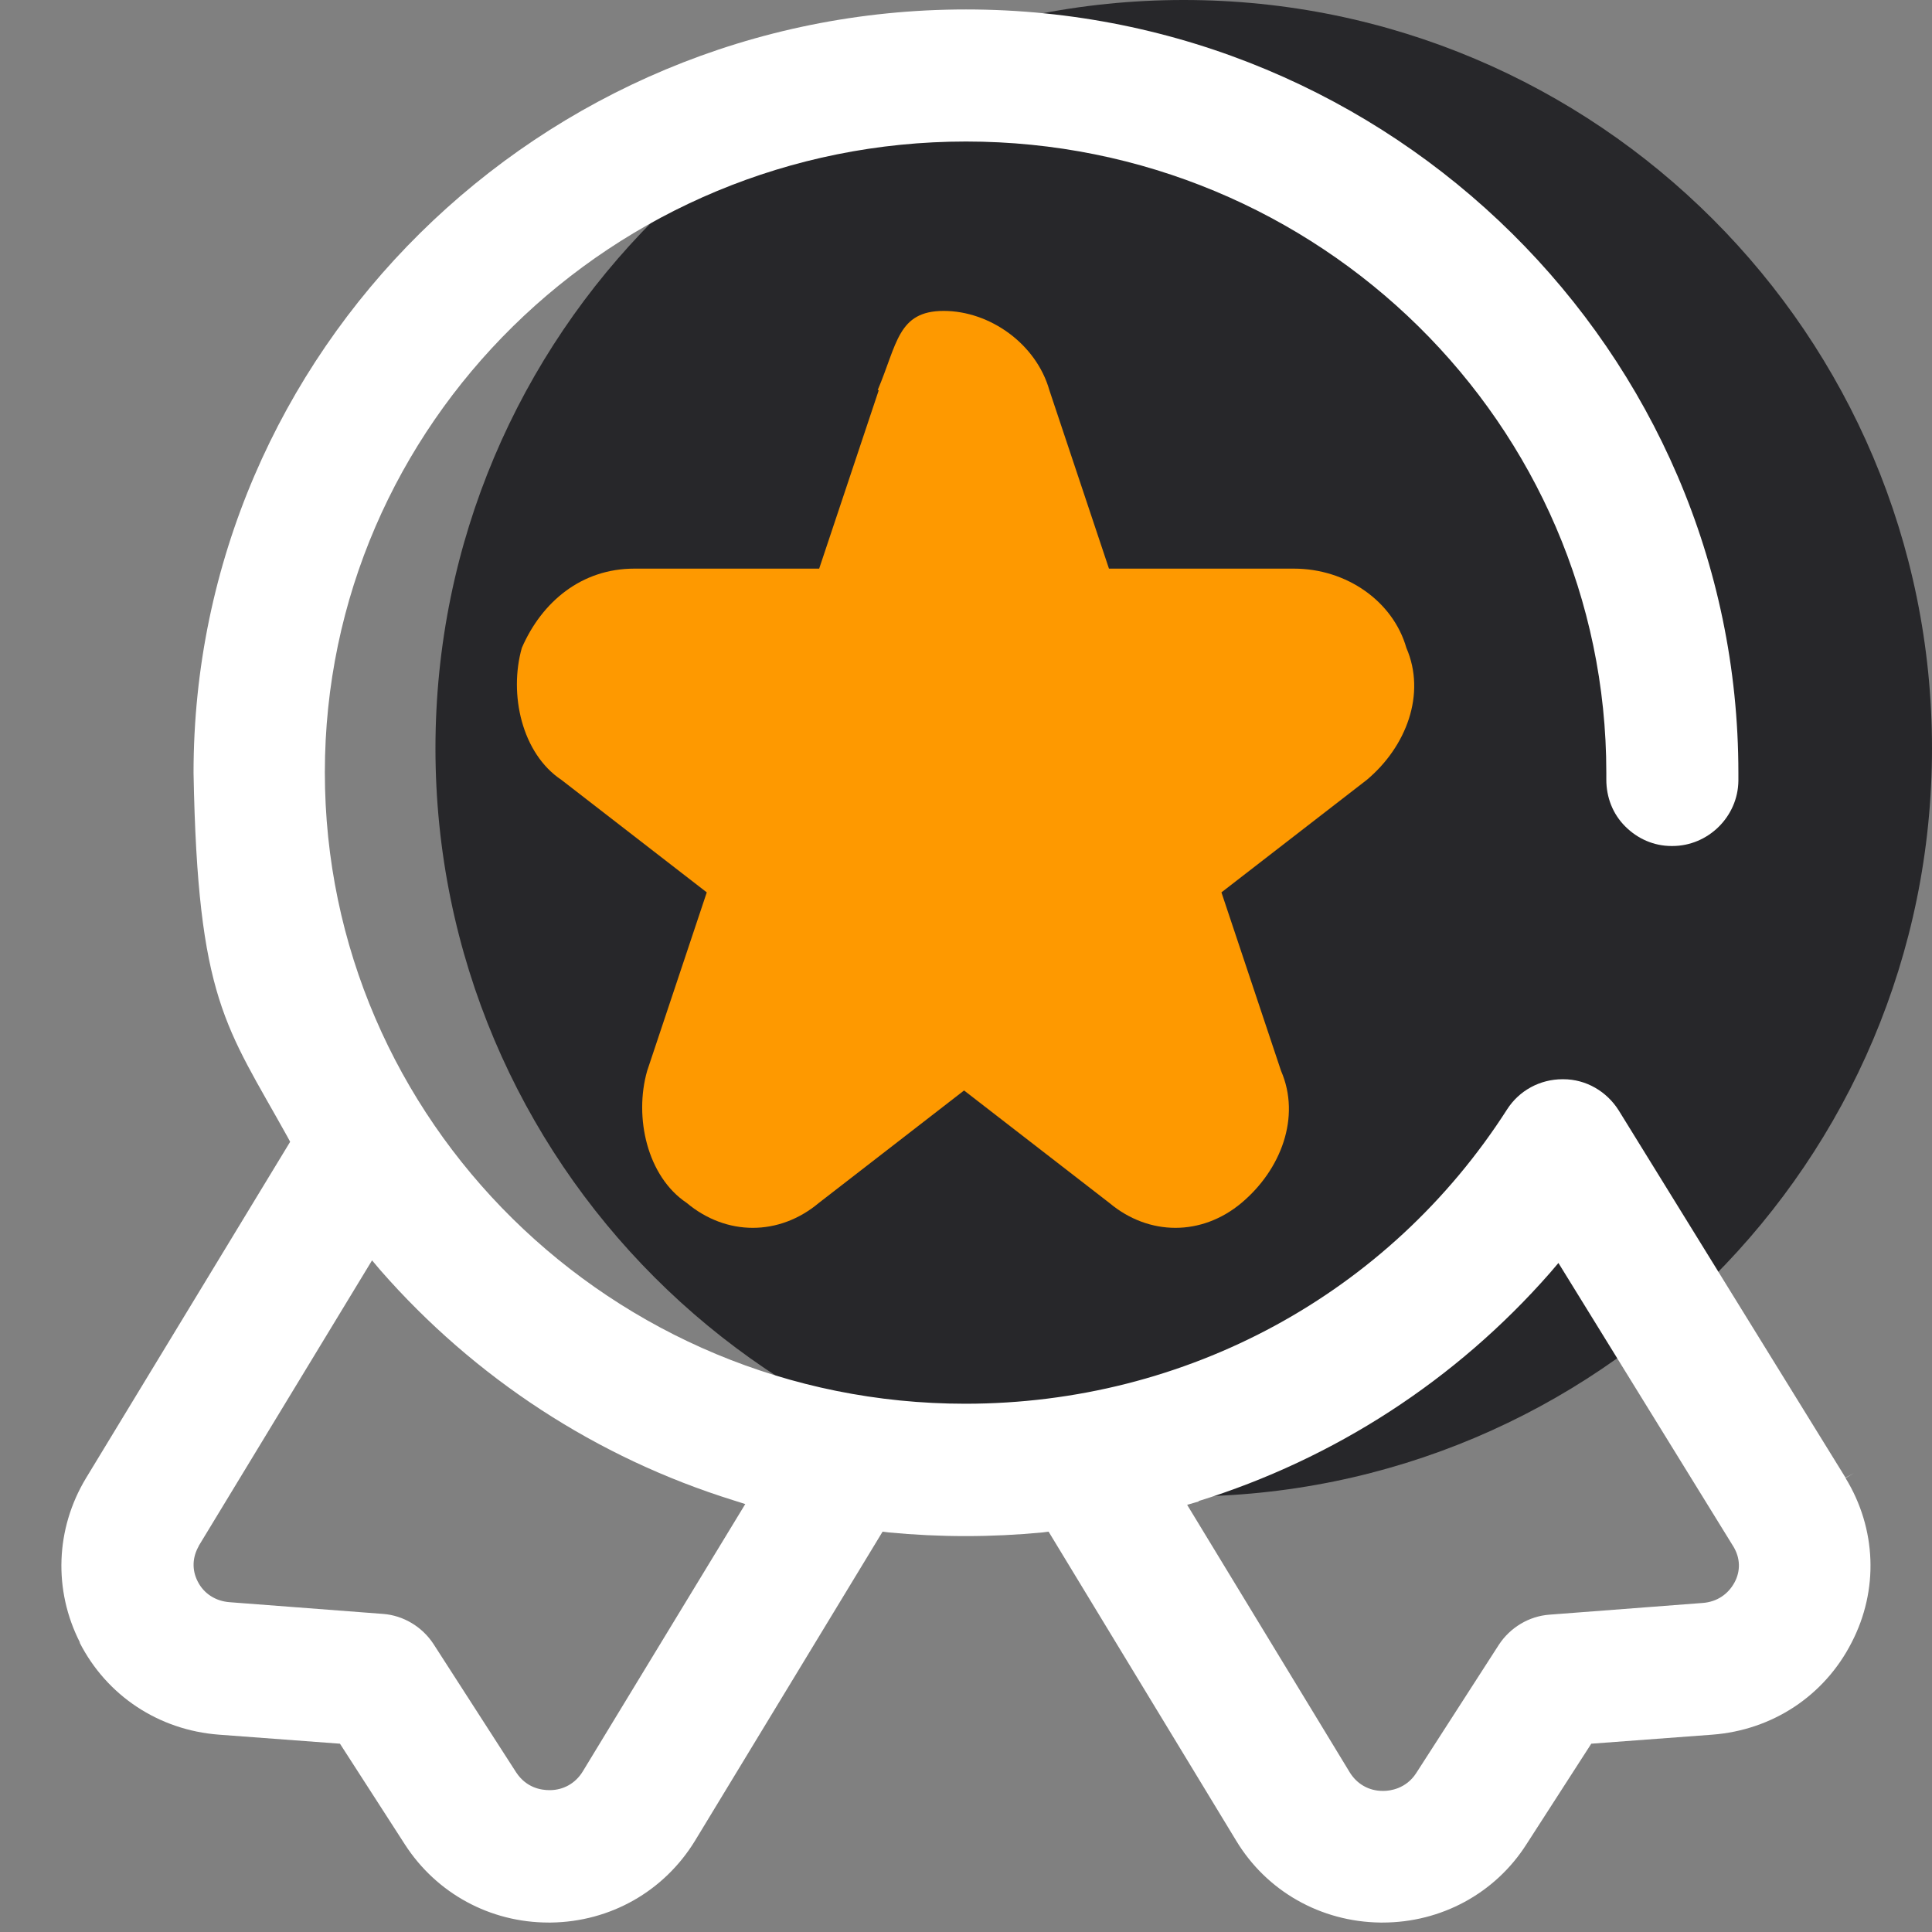
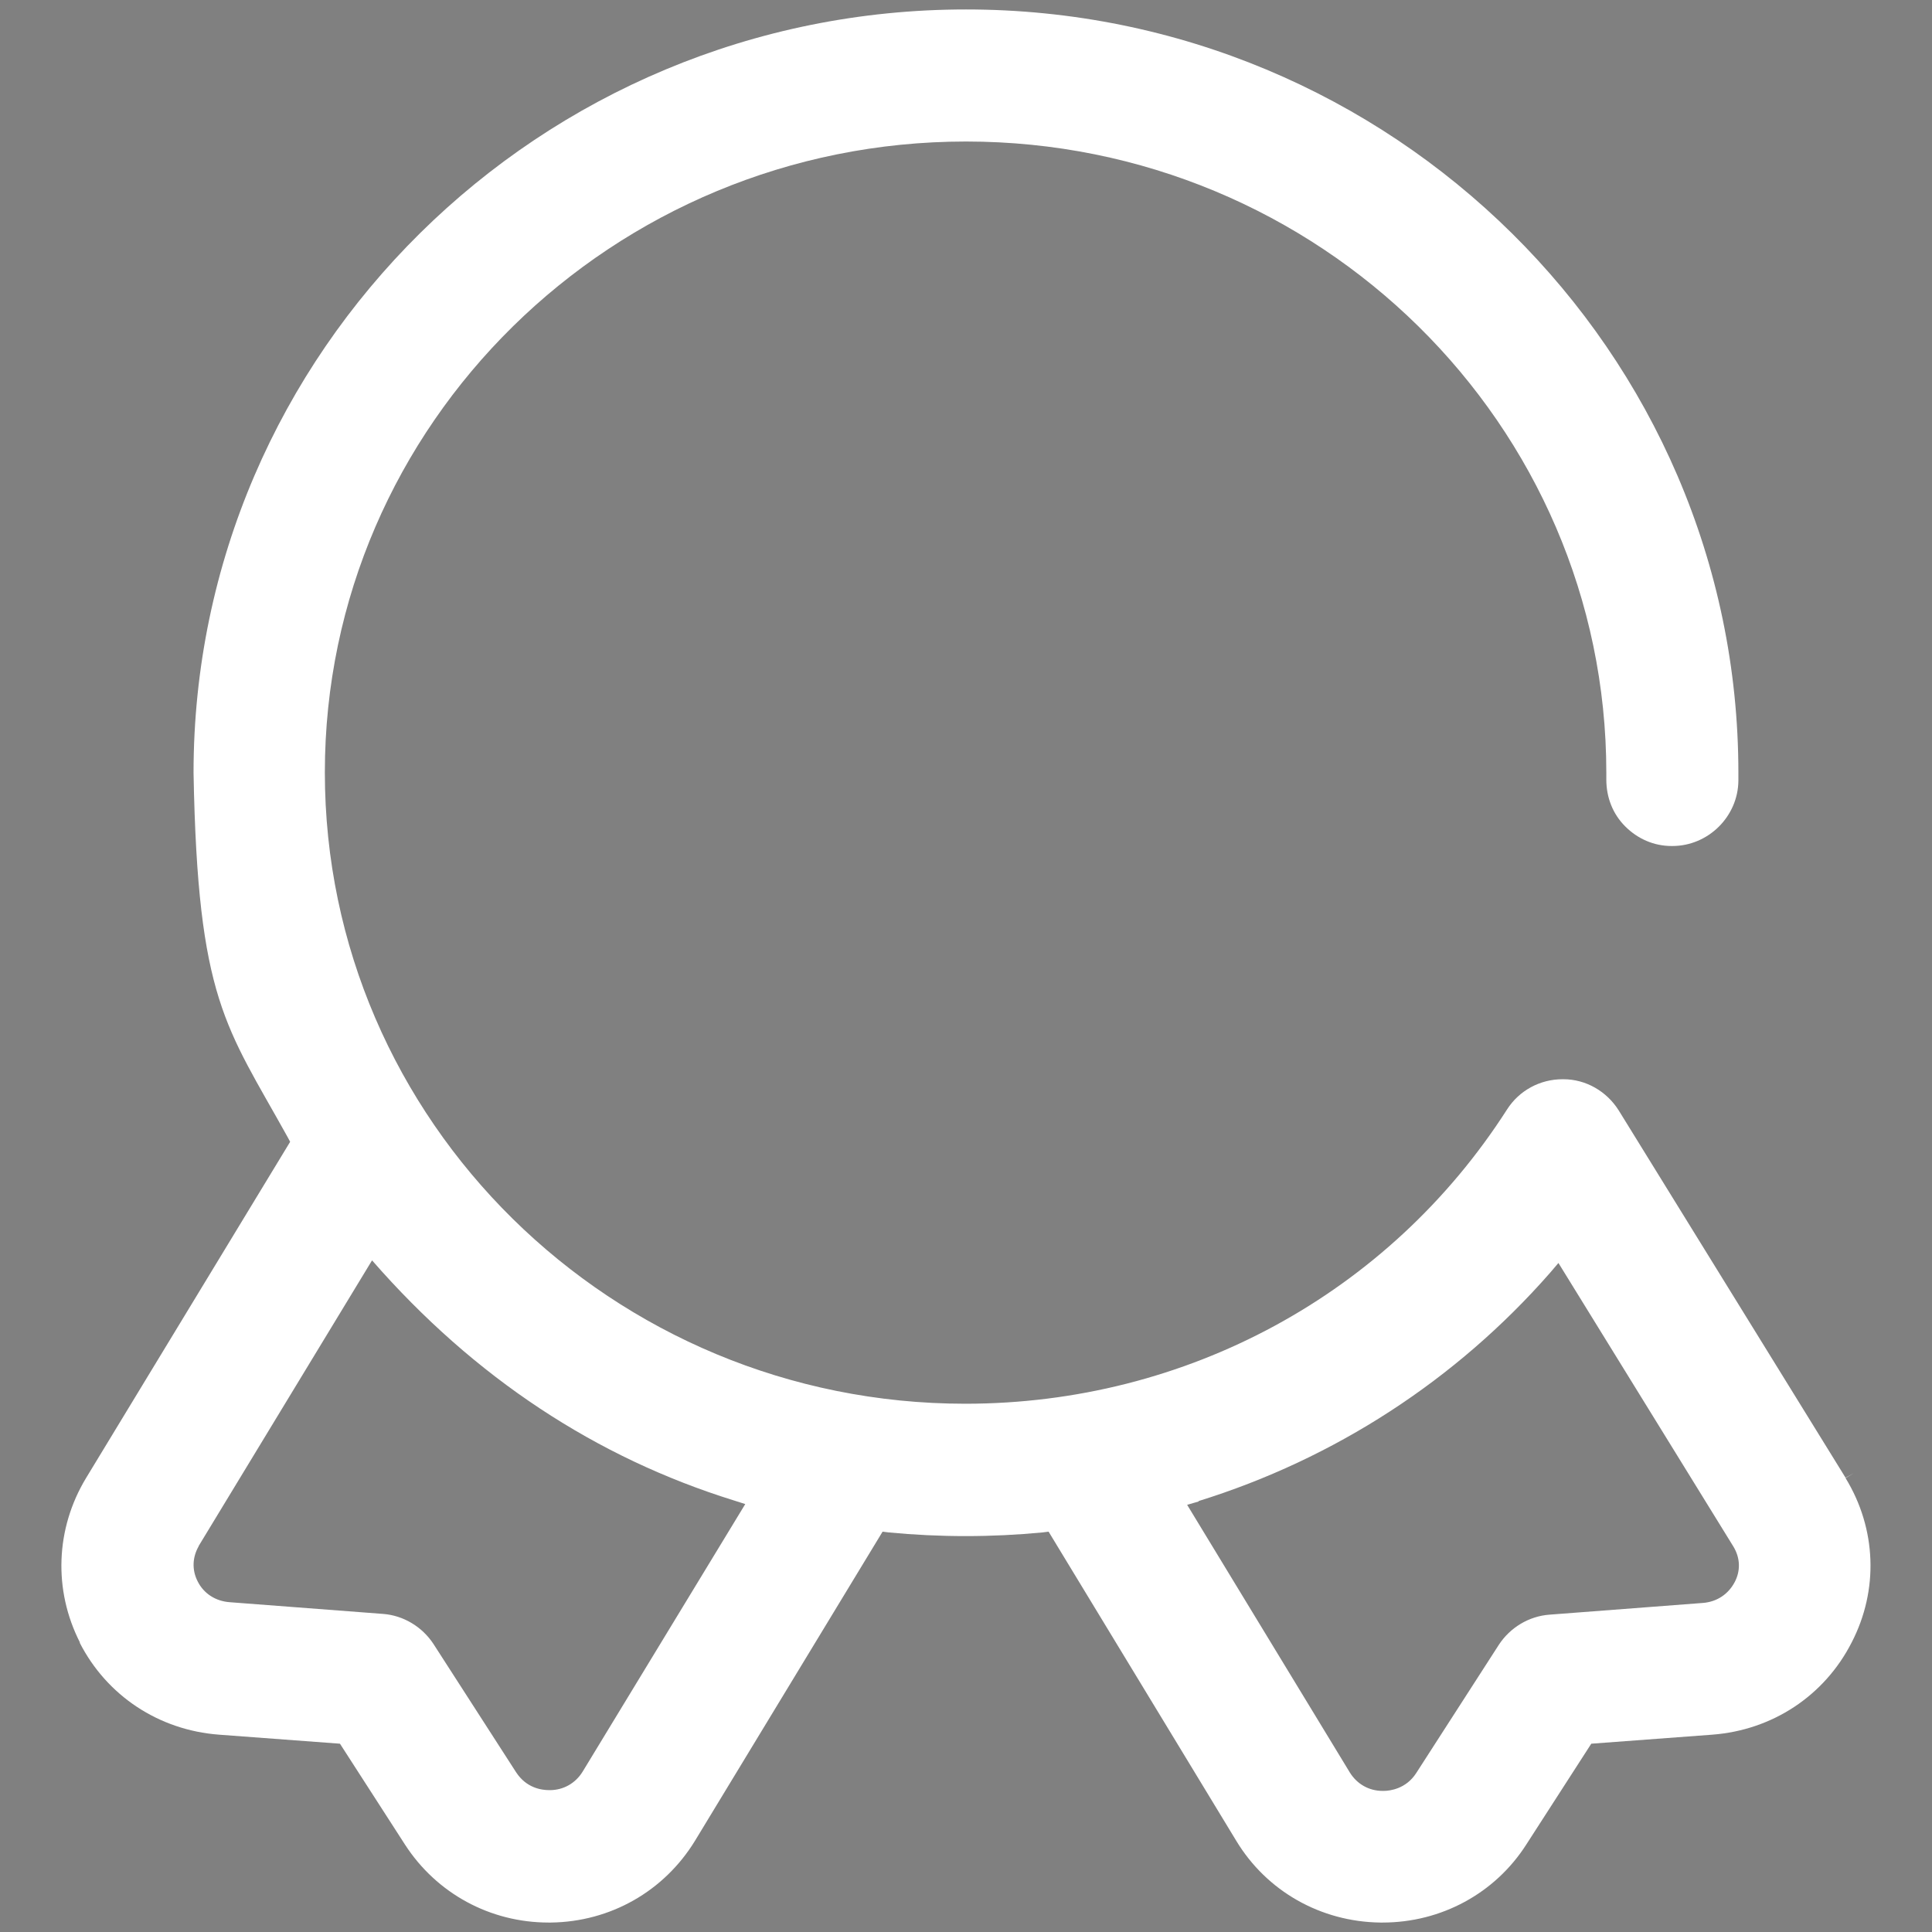
<svg xmlns="http://www.w3.org/2000/svg" width="28" height="28" viewBox="0 0 28 28" fill="none">
  <rect x="0" y="0" width="28" height="28" fill="#808080" stroke="none" />
  <g clip-path="url(#clip0_12197_4593)">
-     <path d="M17.155 21.689C23.144 21.689 28 16.834 28 10.845C28 4.855 23.144 0 17.155 0C11.166 0 6.311 4.855 6.311 10.845C6.311 16.834 11.166 21.689 17.155 21.689Z" fill="#27272A" />
-     <path d="M1.154 23.805C1.548 24.577 2.302 25.074 3.172 25.14L4.927 25.271L5.868 26.731C6.327 27.442 7.104 27.863 7.951 27.863H7.984C8.848 27.852 9.625 27.409 10.073 26.677L12.791 22.198L12.879 22.209C13.617 22.28 14.372 22.28 15.11 22.209L15.197 22.198L17.916 26.677C18.358 27.409 19.14 27.852 20.005 27.863H20.037C20.885 27.863 21.667 27.442 22.121 26.731L23.062 25.271L24.817 25.14C25.687 25.074 26.441 24.577 26.835 23.805C27.229 23.045 27.196 22.154 26.747 21.421L26.868 21.35L26.747 21.416L23.461 16.095C23.286 15.816 22.985 15.641 22.657 15.641H22.646C22.318 15.641 22.017 15.805 21.842 16.078C20.13 18.752 17.194 20.344 13.989 20.344C8.87 20.344 4.708 16.242 4.708 11.194C4.708 6.147 8.881 2.051 14 2.051C19.119 2.051 23.28 6.152 23.28 11.2C23.28 16.248 23.28 11.233 23.28 11.249V11.298C23.28 11.556 23.373 11.796 23.554 11.977C23.734 12.157 23.969 12.261 24.226 12.261H24.237C24.757 12.261 25.189 11.834 25.194 11.315V11.282C25.194 11.255 25.194 11.227 25.194 11.2C25.194 5.102 20.174 0.137 14 0.137C7.826 0.137 2.805 5.097 2.805 11.2C2.865 14.5 3.276 14.87 4.167 16.477L4.205 16.548L1.247 21.421C0.804 22.154 0.771 23.045 1.159 23.805H1.154ZM17.369 21.755C19.343 21.142 21.104 19.999 22.465 18.446L22.586 18.304L25.123 22.416C25.222 22.581 25.227 22.766 25.14 22.93C25.047 23.105 24.883 23.215 24.68 23.231L22.455 23.401C22.159 23.423 21.886 23.587 21.722 23.838L20.524 25.698C20.376 25.927 20.141 25.955 20.054 25.955C19.966 25.955 20.043 25.955 20.037 25.955C19.84 25.955 19.666 25.856 19.562 25.687L17.205 21.809L17.374 21.76L17.369 21.755ZM2.876 22.411L5.392 18.266L5.512 18.408C6.88 19.972 8.646 21.126 10.631 21.744L10.801 21.798L8.444 25.676C8.34 25.845 8.165 25.944 7.968 25.944H7.962C7.842 25.944 7.629 25.911 7.481 25.687L6.283 23.827C6.119 23.576 5.846 23.412 5.551 23.39L3.325 23.22C3.123 23.204 2.953 23.095 2.865 22.919C2.778 22.75 2.789 22.564 2.882 22.405L2.876 22.411Z" fill="white" />
-     <path fill-rule="evenodd" clip-rule="evenodd" d="M12.736 5.654L11.872 8.241H9.193C8.427 8.241 7.853 8.722 7.563 9.389C7.372 10.062 7.563 10.921 8.137 11.303L10.243 12.933L9.379 15.52C9.187 16.193 9.379 17.051 9.953 17.434C10.527 17.915 11.293 17.915 11.867 17.434L13.972 15.804L16.078 17.434C16.652 17.915 17.418 17.915 17.992 17.434C18.566 16.953 18.856 16.187 18.566 15.52L17.702 12.933L19.808 11.303C20.382 10.822 20.672 10.057 20.382 9.389C20.19 8.717 19.518 8.241 18.752 8.241H16.072L15.208 5.654C15.017 4.982 14.344 4.506 13.677 4.506C13.01 4.506 13.004 4.987 12.72 5.654H12.736Z" fill="#FE9900" />
+     <path d="M1.154 23.805C1.548 24.577 2.302 25.074 3.172 25.14L4.927 25.271L5.868 26.731C6.327 27.442 7.104 27.863 7.951 27.863H7.984C8.848 27.852 9.625 27.409 10.073 26.677L12.791 22.198L12.879 22.209C13.617 22.28 14.372 22.28 15.11 22.209L15.197 22.198L17.916 26.677C18.358 27.409 19.14 27.852 20.005 27.863H20.037C20.885 27.863 21.667 27.442 22.121 26.731L23.062 25.271L24.817 25.14C25.687 25.074 26.441 24.577 26.835 23.805C27.229 23.045 27.196 22.154 26.747 21.421L26.868 21.35L26.747 21.416L23.461 16.095C23.286 15.816 22.985 15.641 22.657 15.641H22.646C22.318 15.641 22.017 15.805 21.842 16.078C20.13 18.752 17.194 20.344 13.989 20.344C8.87 20.344 4.708 16.242 4.708 11.194C4.708 6.147 8.881 2.051 14 2.051C19.119 2.051 23.28 6.152 23.28 11.2C23.28 16.248 23.28 11.233 23.28 11.249V11.298C23.28 11.556 23.373 11.796 23.554 11.977C23.734 12.157 23.969 12.261 24.226 12.261H24.237C24.757 12.261 25.189 11.834 25.194 11.315V11.282C25.194 11.255 25.194 11.227 25.194 11.2C25.194 5.102 20.174 0.137 14 0.137C7.826 0.137 2.805 5.097 2.805 11.2C2.865 14.5 3.276 14.87 4.167 16.477L4.205 16.548L1.247 21.421C0.804 22.154 0.771 23.045 1.159 23.805H1.154ZM17.369 21.755C19.343 21.142 21.104 19.999 22.465 18.446L22.586 18.304L25.123 22.416C25.222 22.581 25.227 22.766 25.14 22.93C25.047 23.105 24.883 23.215 24.68 23.231L22.455 23.401C22.159 23.423 21.886 23.587 21.722 23.838L20.524 25.698C20.376 25.927 20.141 25.955 20.054 25.955C19.966 25.955 20.043 25.955 20.037 25.955C19.84 25.955 19.666 25.856 19.562 25.687L17.205 21.809L17.374 21.76L17.369 21.755ZM2.876 22.411L5.392 18.266C6.88 19.972 8.646 21.126 10.631 21.744L10.801 21.798L8.444 25.676C8.34 25.845 8.165 25.944 7.968 25.944H7.962C7.842 25.944 7.629 25.911 7.481 25.687L6.283 23.827C6.119 23.576 5.846 23.412 5.551 23.39L3.325 23.22C3.123 23.204 2.953 23.095 2.865 22.919C2.778 22.75 2.789 22.564 2.882 22.405L2.876 22.411Z" fill="white" />
  </g>
  <defs>
    <clipPath id="clip0_12197_4593">
      <rect width="28" height="28" fill="white" />
    </clipPath>
  </defs>
</svg>